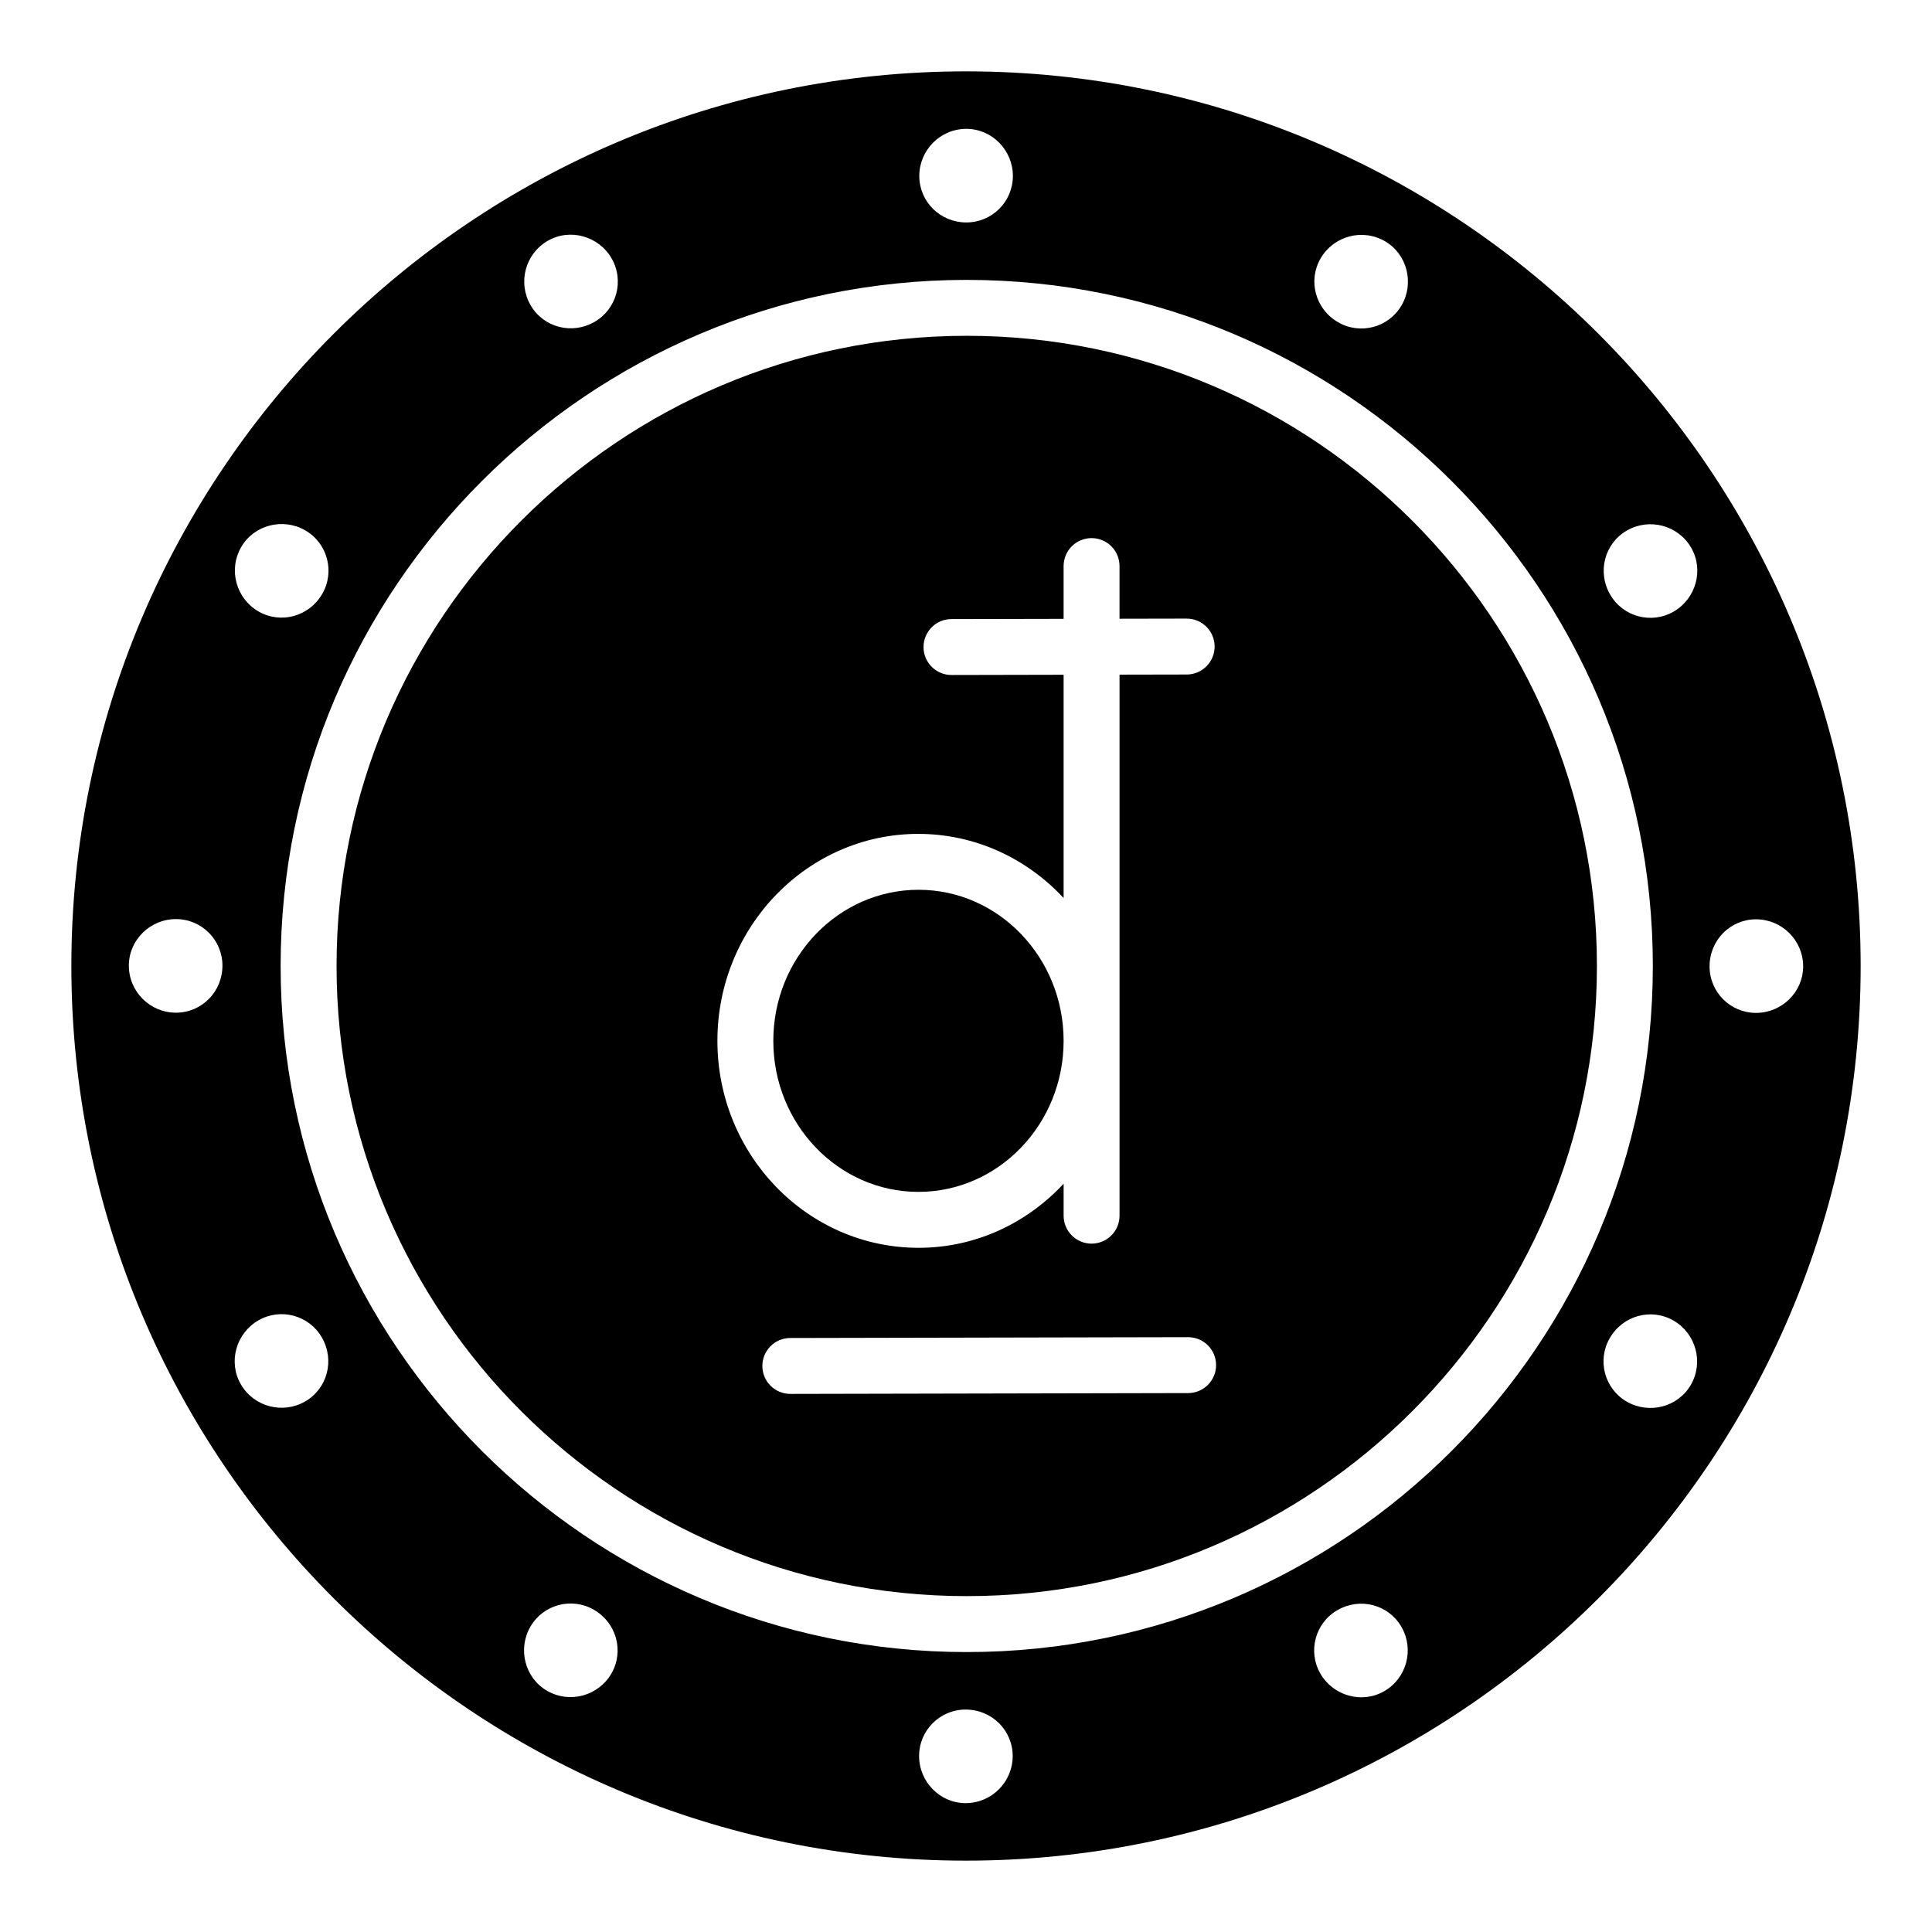
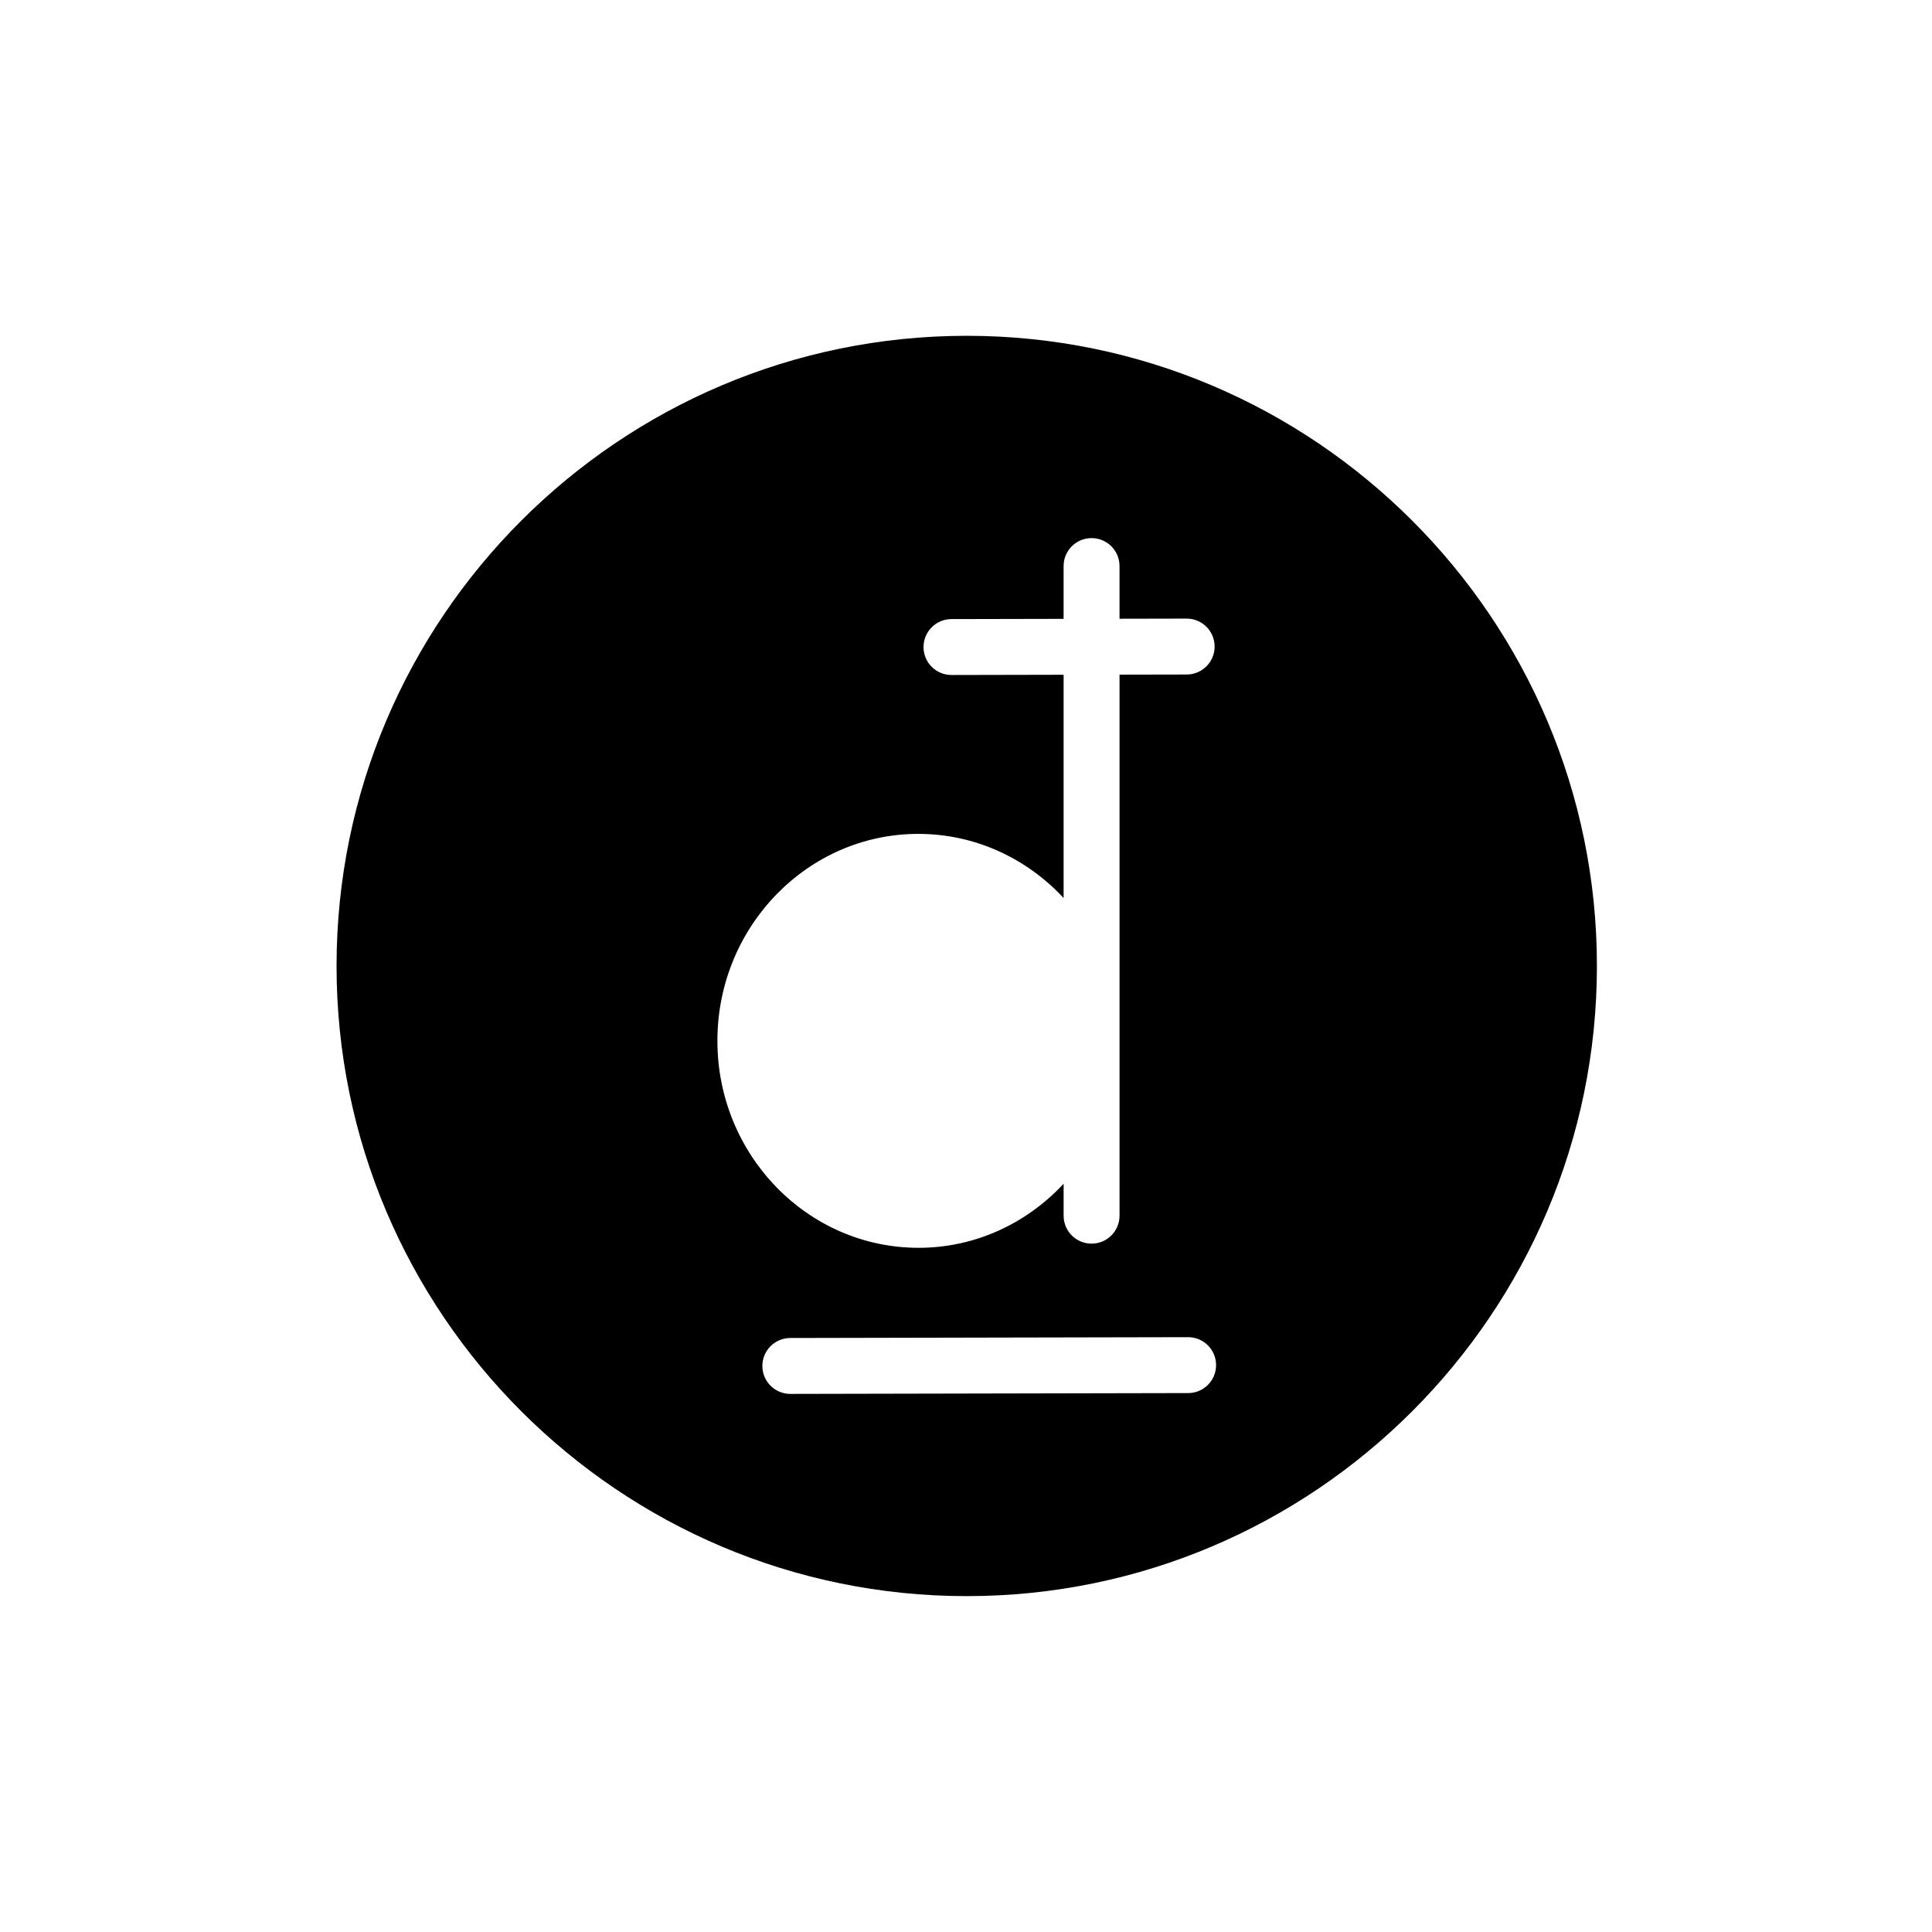
<svg xmlns="http://www.w3.org/2000/svg" fill="#000000" width="800px" height="800px" version="1.1" viewBox="144 144 512 512">
  <g>
-     <path d="m387.37 459.86c21.258 0 38.5-17.957 38.5-40.027 0-22.074-17.242-40.031-38.434-40.031-21.258 0-38.5 17.957-38.5 40.031-0.004 22.07 17.238 40.027 38.434 40.027z" />
-     <path d="m400 162.91c-130.7 0-237.09 106.39-237.09 237.09 0 130.77 106.39 237.09 237.09 237.09 130.77 0 237.09-106.32 237.09-237.09 0.004-130.7-106.32-237.09-237.08-237.09zm93.965 49.582c3.402-5.894 11.016-8.055 17.051-4.57 5.894 3.406 7.832 11.074 4.43 16.969-3.406 5.898-10.934 7.914-16.832 4.508-6.035-3.481-8.051-11.008-4.648-16.906zm-93.859-34.344c6.809 0 12.32 5.672 12.32 12.48s-5.512 12.32-12.32 12.32c-6.969 0-12.484-5.512-12.484-12.32 0.004-6.809 5.516-12.48 12.484-12.48zm-110.94 29.668c5.894-3.406 13.508-1.246 16.91 4.648 3.406 5.898 1.387 13.426-4.508 16.828-6.035 3.484-13.566 1.469-16.969-4.43-3.406-5.891-1.473-13.562 4.566-17.047zm-81.242 81.164c3.406-5.894 11.074-7.832 16.969-4.43 5.898 3.406 7.914 10.934 4.508 16.832-3.484 6.035-11.016 8.055-16.91 4.648-5.894-3.406-8.055-11.016-4.566-17.051zm-17.297 123.39c-6.809 0-12.48-5.512-12.48-12.484 0-6.809 5.672-12.32 12.48-12.32s12.32 5.512 12.32 12.32c0 6.973-5.512 12.484-12.32 12.484zm34.238 103.03c-5.894 3.406-13.566 1.469-17.051-4.57-3.406-5.894-1.246-13.508 4.648-16.91 5.898-3.406 13.426-1.387 16.828 4.508 3.488 6.039 1.473 13.57-4.426 16.973zm81.164 72.105c-3.402 5.894-11.016 8.055-17.051 4.57-5.894-3.406-7.832-11.074-4.43-16.969 3.406-5.898 10.934-7.914 16.832-4.508 6.035 3.481 8.051 11.008 4.648 16.906zm93.859 34.344c-6.809 0-12.32-5.672-12.32-12.48 0-6.809 5.512-12.32 12.32-12.32 6.969 0 12.484 5.512 12.484 12.32-0.004 6.809-5.516 12.48-12.484 12.48zm110.94-29.668c-5.894 3.406-13.508 1.246-16.91-4.648-3.406-5.898-1.387-13.426 4.508-16.828 6.035-3.484 13.566-1.469 16.969 4.43 3.41 5.894 1.473 13.562-4.566 17.047zm-110.63-10.367c-100.26 0-181.83-81.562-181.83-181.82 0-100.25 81.57-181.82 181.83-181.82 100.25 0 181.82 81.562 181.82 181.82 0 100.26-81.562 181.82-181.82 181.82zm191.88-70.797c-3.406 5.894-11.074 7.832-16.969 4.43-5.898-3.406-7.914-10.934-4.508-16.828 3.484-6.035 11.016-8.055 16.91-4.648 5.894 3.402 8.051 11.012 4.566 17.047zm-4.543-204.94c-5.898 3.406-13.426 1.387-16.828-4.512-3.484-6.035-1.469-13.566 4.43-16.969 5.894-3.402 13.566-1.469 17.051 4.57 3.402 5.894 1.242 13.504-4.652 16.91zm21.836 106.35c-6.809 0-12.32-5.512-12.32-12.32 0-6.969 5.512-12.484 12.32-12.484 6.809 0 12.48 5.512 12.48 12.484 0 6.809-5.672 12.32-12.48 12.32z" />
    <path d="m400.2 232.99c-92.09 0-167.01 74.914-167.01 167s74.922 167 167.01 167c92.082 0 167-74.922 167-167 0.004-92.078-74.91-167-167-167zm-12.832 132c15.145 0 28.789 6.547 38.5 16.996v-59.168l-29.699 0.062h-0.016c-4.09 0-7.402-3.305-7.41-7.394-0.008-4.086 3.301-7.418 7.394-7.422l29.73-0.062v-13.988c0-4.094 3.312-7.41 7.41-7.41 4.094 0 7.41 3.312 7.41 7.41v13.957l17.777-0.035h0.016c4.09 0 7.402 3.305 7.41 7.394 0.008 4.086-3.301 7.418-7.394 7.422l-17.805 0.035v143.38c0 4.094-3.312 7.41-7.41 7.41-4.094 0-7.41-3.312-7.41-7.41v-8.469c-9.703 10.441-23.328 16.984-38.434 16.984-29.426 0-53.316-24.602-53.316-54.844-0.008-30.242 23.883-54.852 53.246-54.852zm71.512 148.19-105.42 0.219h-0.016c-4.09 0-7.402-3.305-7.41-7.394-0.008-4.086 3.301-7.418 7.394-7.422l105.42-0.219h0.016c4.09 0 7.402 3.305 7.41 7.394 0.008 4.086-3.297 7.414-7.394 7.422z" />
  </g>
</svg>